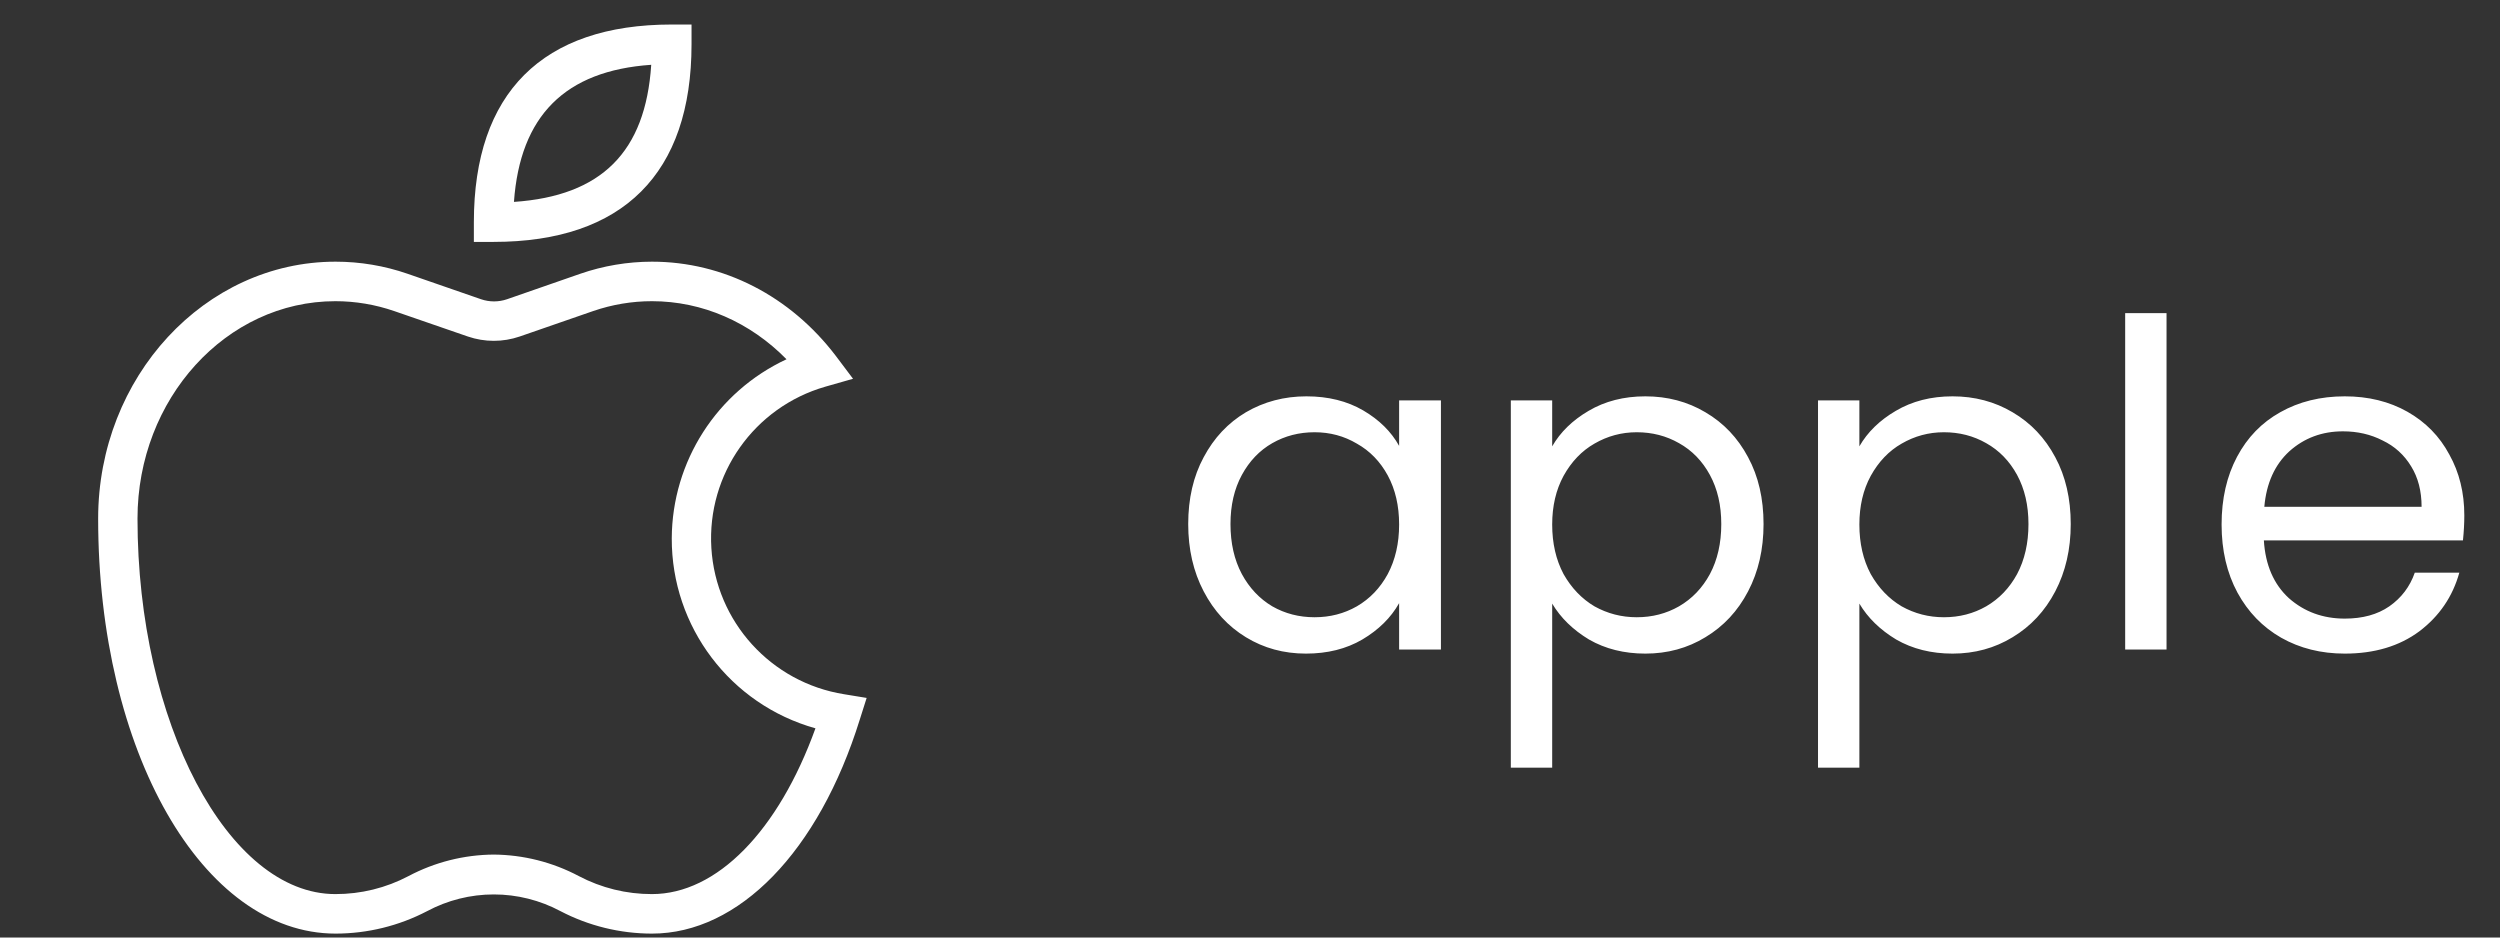
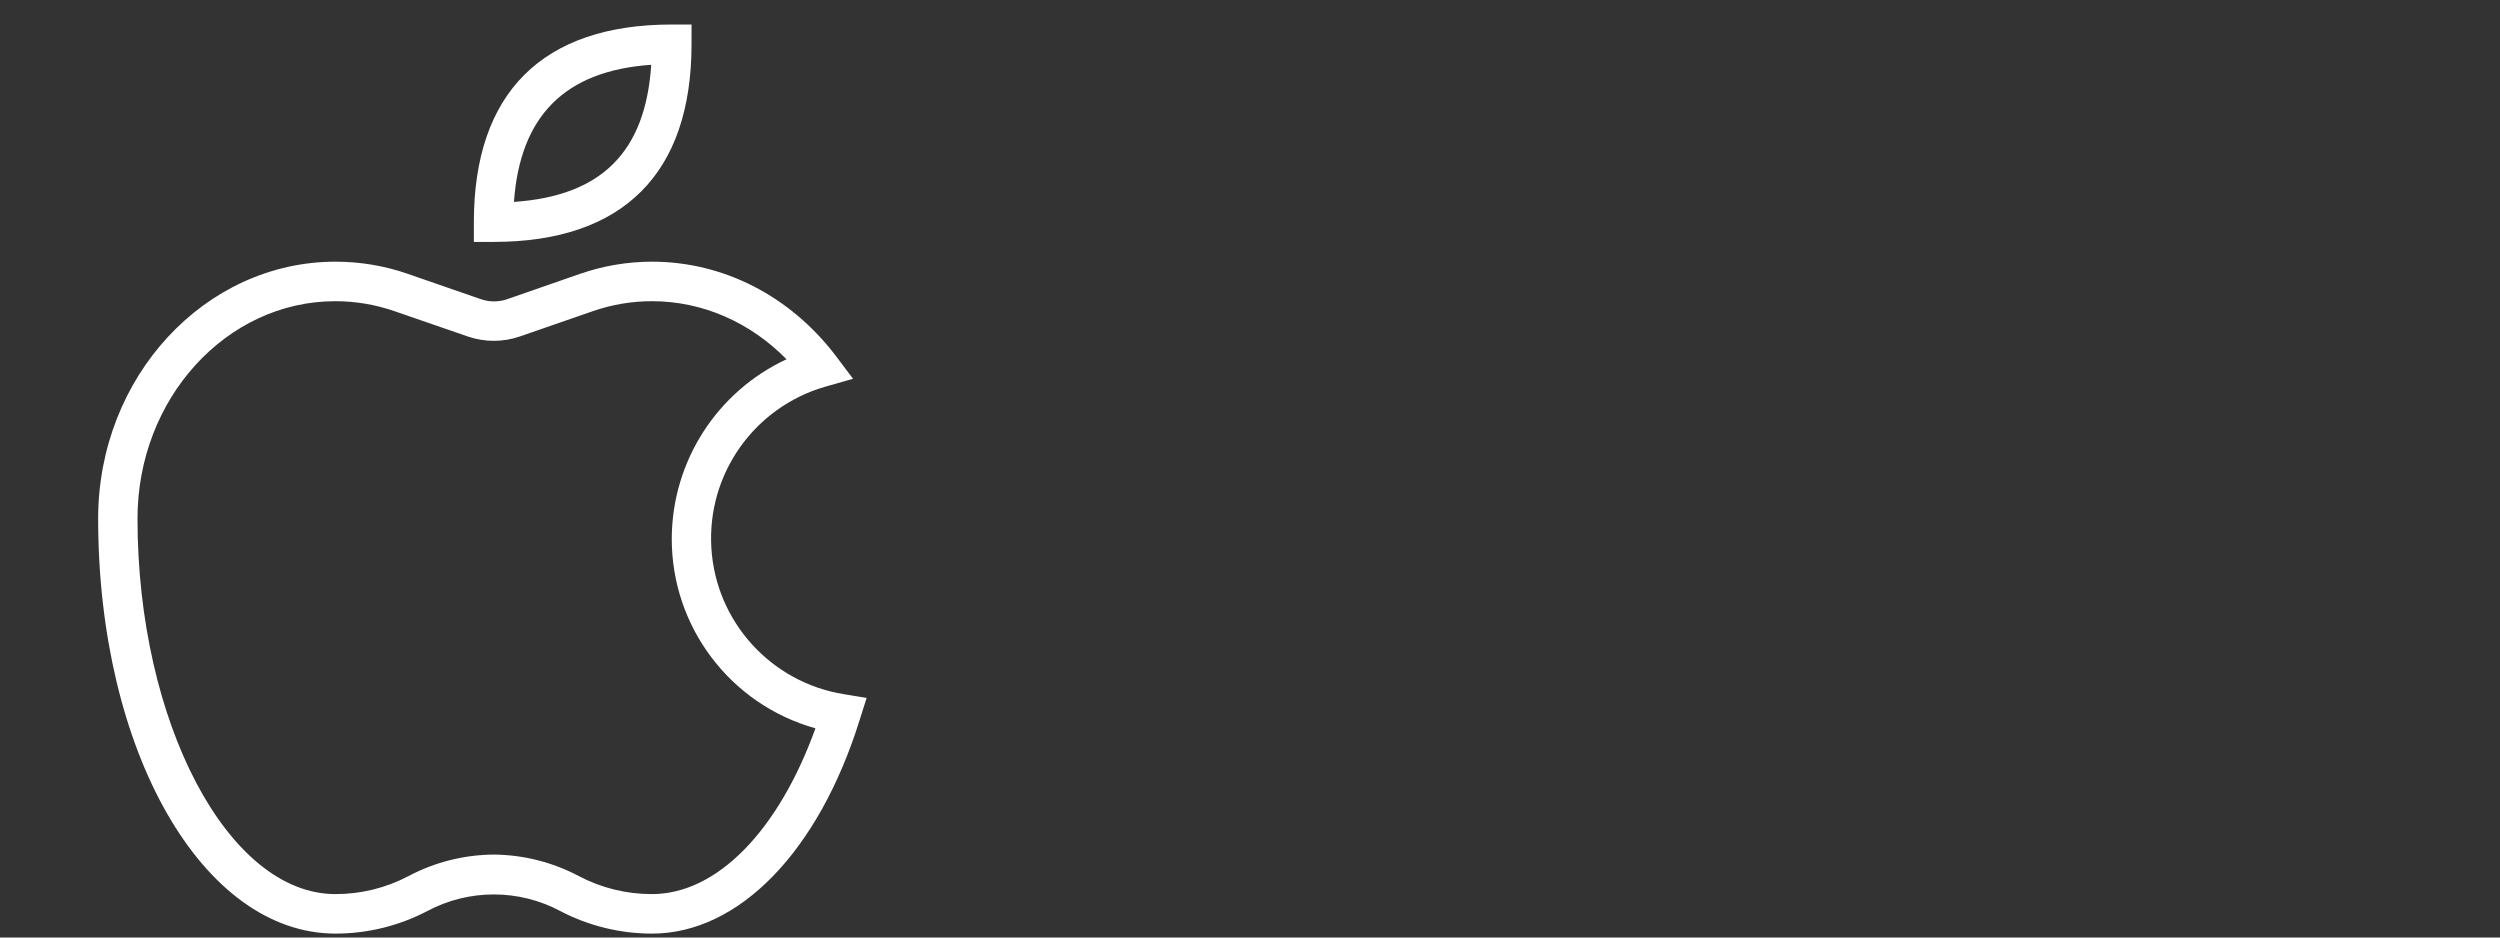
<svg xmlns="http://www.w3.org/2000/svg" width="88" height="33" viewBox="0 0 88 33" fill="none">
  <rect x="0" y="0" width="88" height="33" fill="#333333" stroke="none" />
  <g clip-path="url(#clip0_3072_77)">
    <path d="M17.377 8.515H16.68V7.82C16.68 3.272 19.092 0.863 23.646 0.863H24.342V1.559C24.342 6.107 21.93 8.515 17.377 8.515ZM22.923 2.281C19.893 2.489 18.308 4.072 18.091 7.107C21.173 6.898 22.723 5.35 22.923 2.281ZM22.949 32.863C21.827 32.862 20.722 32.591 19.728 32.072C19.006 31.686 18.2 31.484 17.381 31.484C16.563 31.484 15.757 31.686 15.035 32.072C14.04 32.591 12.935 32.862 11.813 32.863C7.129 32.863 3.455 26.446 3.455 18.255C3.455 13.272 7.208 9.211 11.813 9.211C12.676 9.211 13.532 9.355 14.347 9.637L16.933 10.533C17.229 10.635 17.551 10.635 17.847 10.533L20.424 9.637C21.236 9.356 22.09 9.212 22.949 9.211C25.465 9.211 27.816 10.42 29.418 12.524L30.027 13.333L29.052 13.611C26.548 14.332 24.881 16.691 25.04 19.289C25.198 21.887 27.141 24.026 29.714 24.437L30.506 24.567L30.263 25.333C28.817 29.976 26.005 32.863 22.949 32.863ZM17.377 30.081C18.422 30.089 19.449 30.348 20.372 30.837C21.166 31.256 22.051 31.474 22.949 31.472C25.23 31.472 27.398 29.255 28.704 25.637C25.705 24.797 23.636 22.061 23.646 18.95C23.658 16.245 25.231 13.79 27.685 12.646C26.406 11.342 24.725 10.602 22.949 10.602C22.244 10.602 21.544 10.72 20.877 10.95L18.291 11.846C17.701 12.048 17.061 12.048 16.471 11.846L13.877 10.95C13.21 10.72 12.51 10.602 11.805 10.602C7.965 10.602 4.84 14.037 4.84 18.255C4.84 25.42 8.026 31.472 11.805 31.472C12.703 31.474 13.588 31.256 14.382 30.837C15.305 30.348 16.332 30.089 17.377 30.081Z" fill="white" />
  </g>
-   <path d="M41.825 18.447C41.825 17.551 42.006 16.767 42.369 16.095C42.731 15.413 43.227 14.885 43.857 14.511C44.497 14.138 45.206 13.951 45.985 13.951C46.753 13.951 47.419 14.117 47.985 14.447C48.55 14.778 48.971 15.194 49.249 15.695V14.095H50.721V22.863H49.249V21.231C48.961 21.743 48.529 22.17 47.953 22.511C47.387 22.842 46.726 23.007 45.969 23.007C45.19 23.007 44.486 22.815 43.857 22.431C43.227 22.047 42.731 21.509 42.369 20.815C42.006 20.122 41.825 19.333 41.825 18.447ZM49.249 18.463C49.249 17.802 49.115 17.226 48.849 16.735C48.582 16.245 48.219 15.871 47.761 15.615C47.313 15.349 46.817 15.215 46.273 15.215C45.729 15.215 45.233 15.343 44.785 15.599C44.337 15.855 43.979 16.229 43.713 16.719C43.446 17.21 43.313 17.786 43.313 18.447C43.313 19.119 43.446 19.706 43.713 20.207C43.979 20.698 44.337 21.077 44.785 21.343C45.233 21.599 45.729 21.727 46.273 21.727C46.817 21.727 47.313 21.599 47.761 21.343C48.219 21.077 48.582 20.698 48.849 20.207C49.115 19.706 49.249 19.125 49.249 18.463ZM54.637 15.711C54.925 15.21 55.352 14.794 55.917 14.463C56.493 14.122 57.16 13.951 57.917 13.951C58.696 13.951 59.4 14.138 60.029 14.511C60.669 14.885 61.171 15.413 61.533 16.095C61.896 16.767 62.077 17.551 62.077 18.447C62.077 19.333 61.896 20.122 61.533 20.815C61.171 21.509 60.669 22.047 60.029 22.431C59.4 22.815 58.696 23.007 57.917 23.007C57.171 23.007 56.509 22.842 55.933 22.511C55.368 22.17 54.936 21.749 54.637 21.247V27.023H53.181V14.095H54.637V15.711ZM60.589 18.447C60.589 17.786 60.456 17.21 60.189 16.719C59.923 16.229 59.56 15.855 59.101 15.599C58.653 15.343 58.157 15.215 57.613 15.215C57.08 15.215 56.584 15.349 56.125 15.615C55.677 15.871 55.315 16.25 55.037 16.751C54.771 17.242 54.637 17.813 54.637 18.463C54.637 19.125 54.771 19.706 55.037 20.207C55.315 20.698 55.677 21.077 56.125 21.343C56.584 21.599 57.08 21.727 57.613 21.727C58.157 21.727 58.653 21.599 59.101 21.343C59.56 21.077 59.923 20.698 60.189 20.207C60.456 19.706 60.589 19.119 60.589 18.447ZM65.45 15.711C65.738 15.21 66.164 14.794 66.73 14.463C67.306 14.122 67.972 13.951 68.73 13.951C69.508 13.951 70.212 14.138 70.842 14.511C71.482 14.885 71.983 15.413 72.346 16.095C72.708 16.767 72.89 17.551 72.89 18.447C72.89 19.333 72.708 20.122 72.346 20.815C71.983 21.509 71.482 22.047 70.842 22.431C70.212 22.815 69.508 23.007 68.73 23.007C67.983 23.007 67.322 22.842 66.746 22.511C66.18 22.17 65.748 21.749 65.45 21.247V27.023H63.994V14.095H65.45V15.711ZM71.402 18.447C71.402 17.786 71.268 17.21 71.002 16.719C70.735 16.229 70.372 15.855 69.914 15.599C69.466 15.343 68.97 15.215 68.426 15.215C67.892 15.215 67.396 15.349 66.938 15.615C66.49 15.871 66.127 16.25 65.85 16.751C65.583 17.242 65.45 17.813 65.45 18.463C65.45 19.125 65.583 19.706 65.85 20.207C66.127 20.698 66.49 21.077 66.938 21.343C67.396 21.599 67.892 21.727 68.426 21.727C68.97 21.727 69.466 21.599 69.914 21.343C70.372 21.077 70.735 20.698 71.002 20.207C71.268 19.706 71.402 19.119 71.402 18.447ZM76.262 11.023V22.863H74.806V11.023H76.262ZM86.744 18.143C86.744 18.421 86.728 18.714 86.696 19.023H79.688C79.741 19.887 80.034 20.565 80.568 21.055C81.112 21.535 81.768 21.775 82.536 21.775C83.165 21.775 83.688 21.631 84.104 21.343C84.53 21.045 84.829 20.65 85 20.159H86.568C86.333 21.002 85.864 21.69 85.16 22.223C84.456 22.746 83.581 23.007 82.536 23.007C81.704 23.007 80.957 22.821 80.296 22.447C79.645 22.074 79.133 21.546 78.76 20.863C78.386 20.17 78.2 19.37 78.2 18.463C78.2 17.557 78.381 16.762 78.744 16.079C79.106 15.397 79.613 14.874 80.264 14.511C80.925 14.138 81.682 13.951 82.536 13.951C83.368 13.951 84.104 14.133 84.744 14.495C85.384 14.858 85.874 15.359 86.216 15.999C86.568 16.629 86.744 17.343 86.744 18.143ZM85.24 17.839C85.24 17.285 85.117 16.81 84.872 16.415C84.626 16.01 84.29 15.706 83.864 15.503C83.448 15.29 82.984 15.183 82.472 15.183C81.736 15.183 81.106 15.418 80.584 15.887C80.072 16.357 79.778 17.007 79.704 17.839H85.24Z" fill="white" />
  <defs>
    <clipPath id="clip0_3072_77">
      <rect width="32" height="32" fill="white" transform="translate(0.785 0.863)" />
    </clipPath>
  </defs>
</svg>